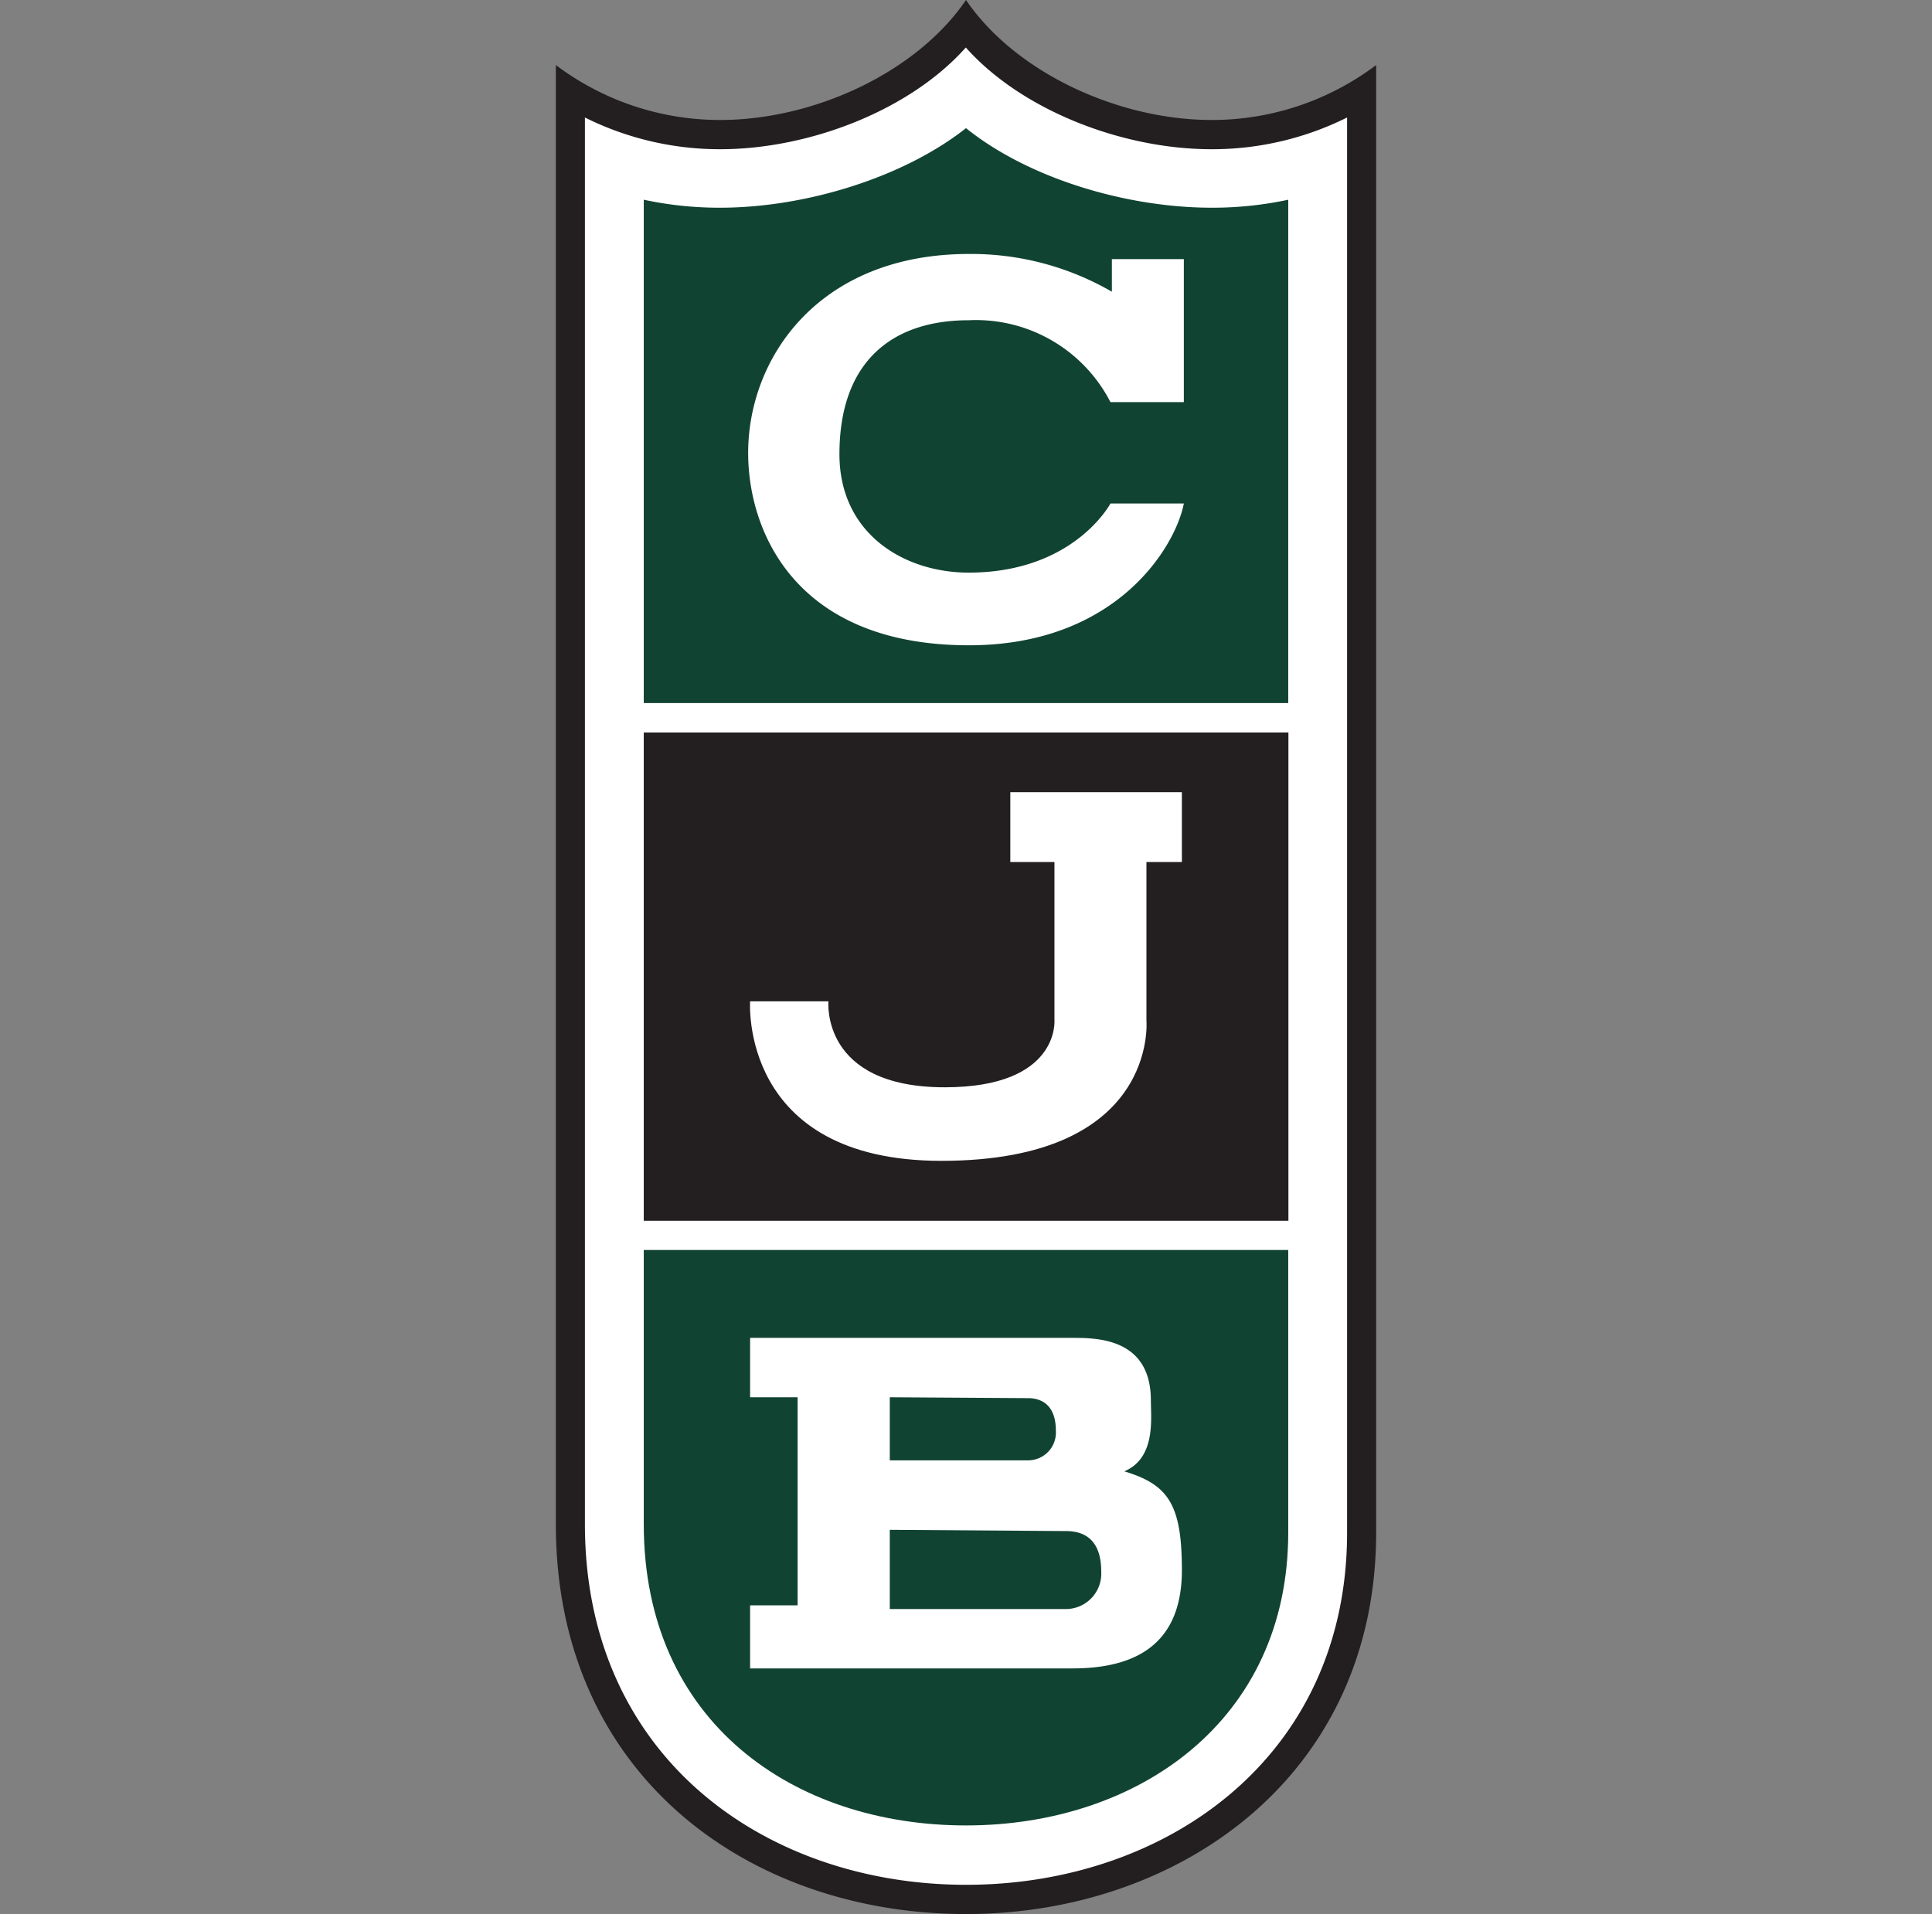
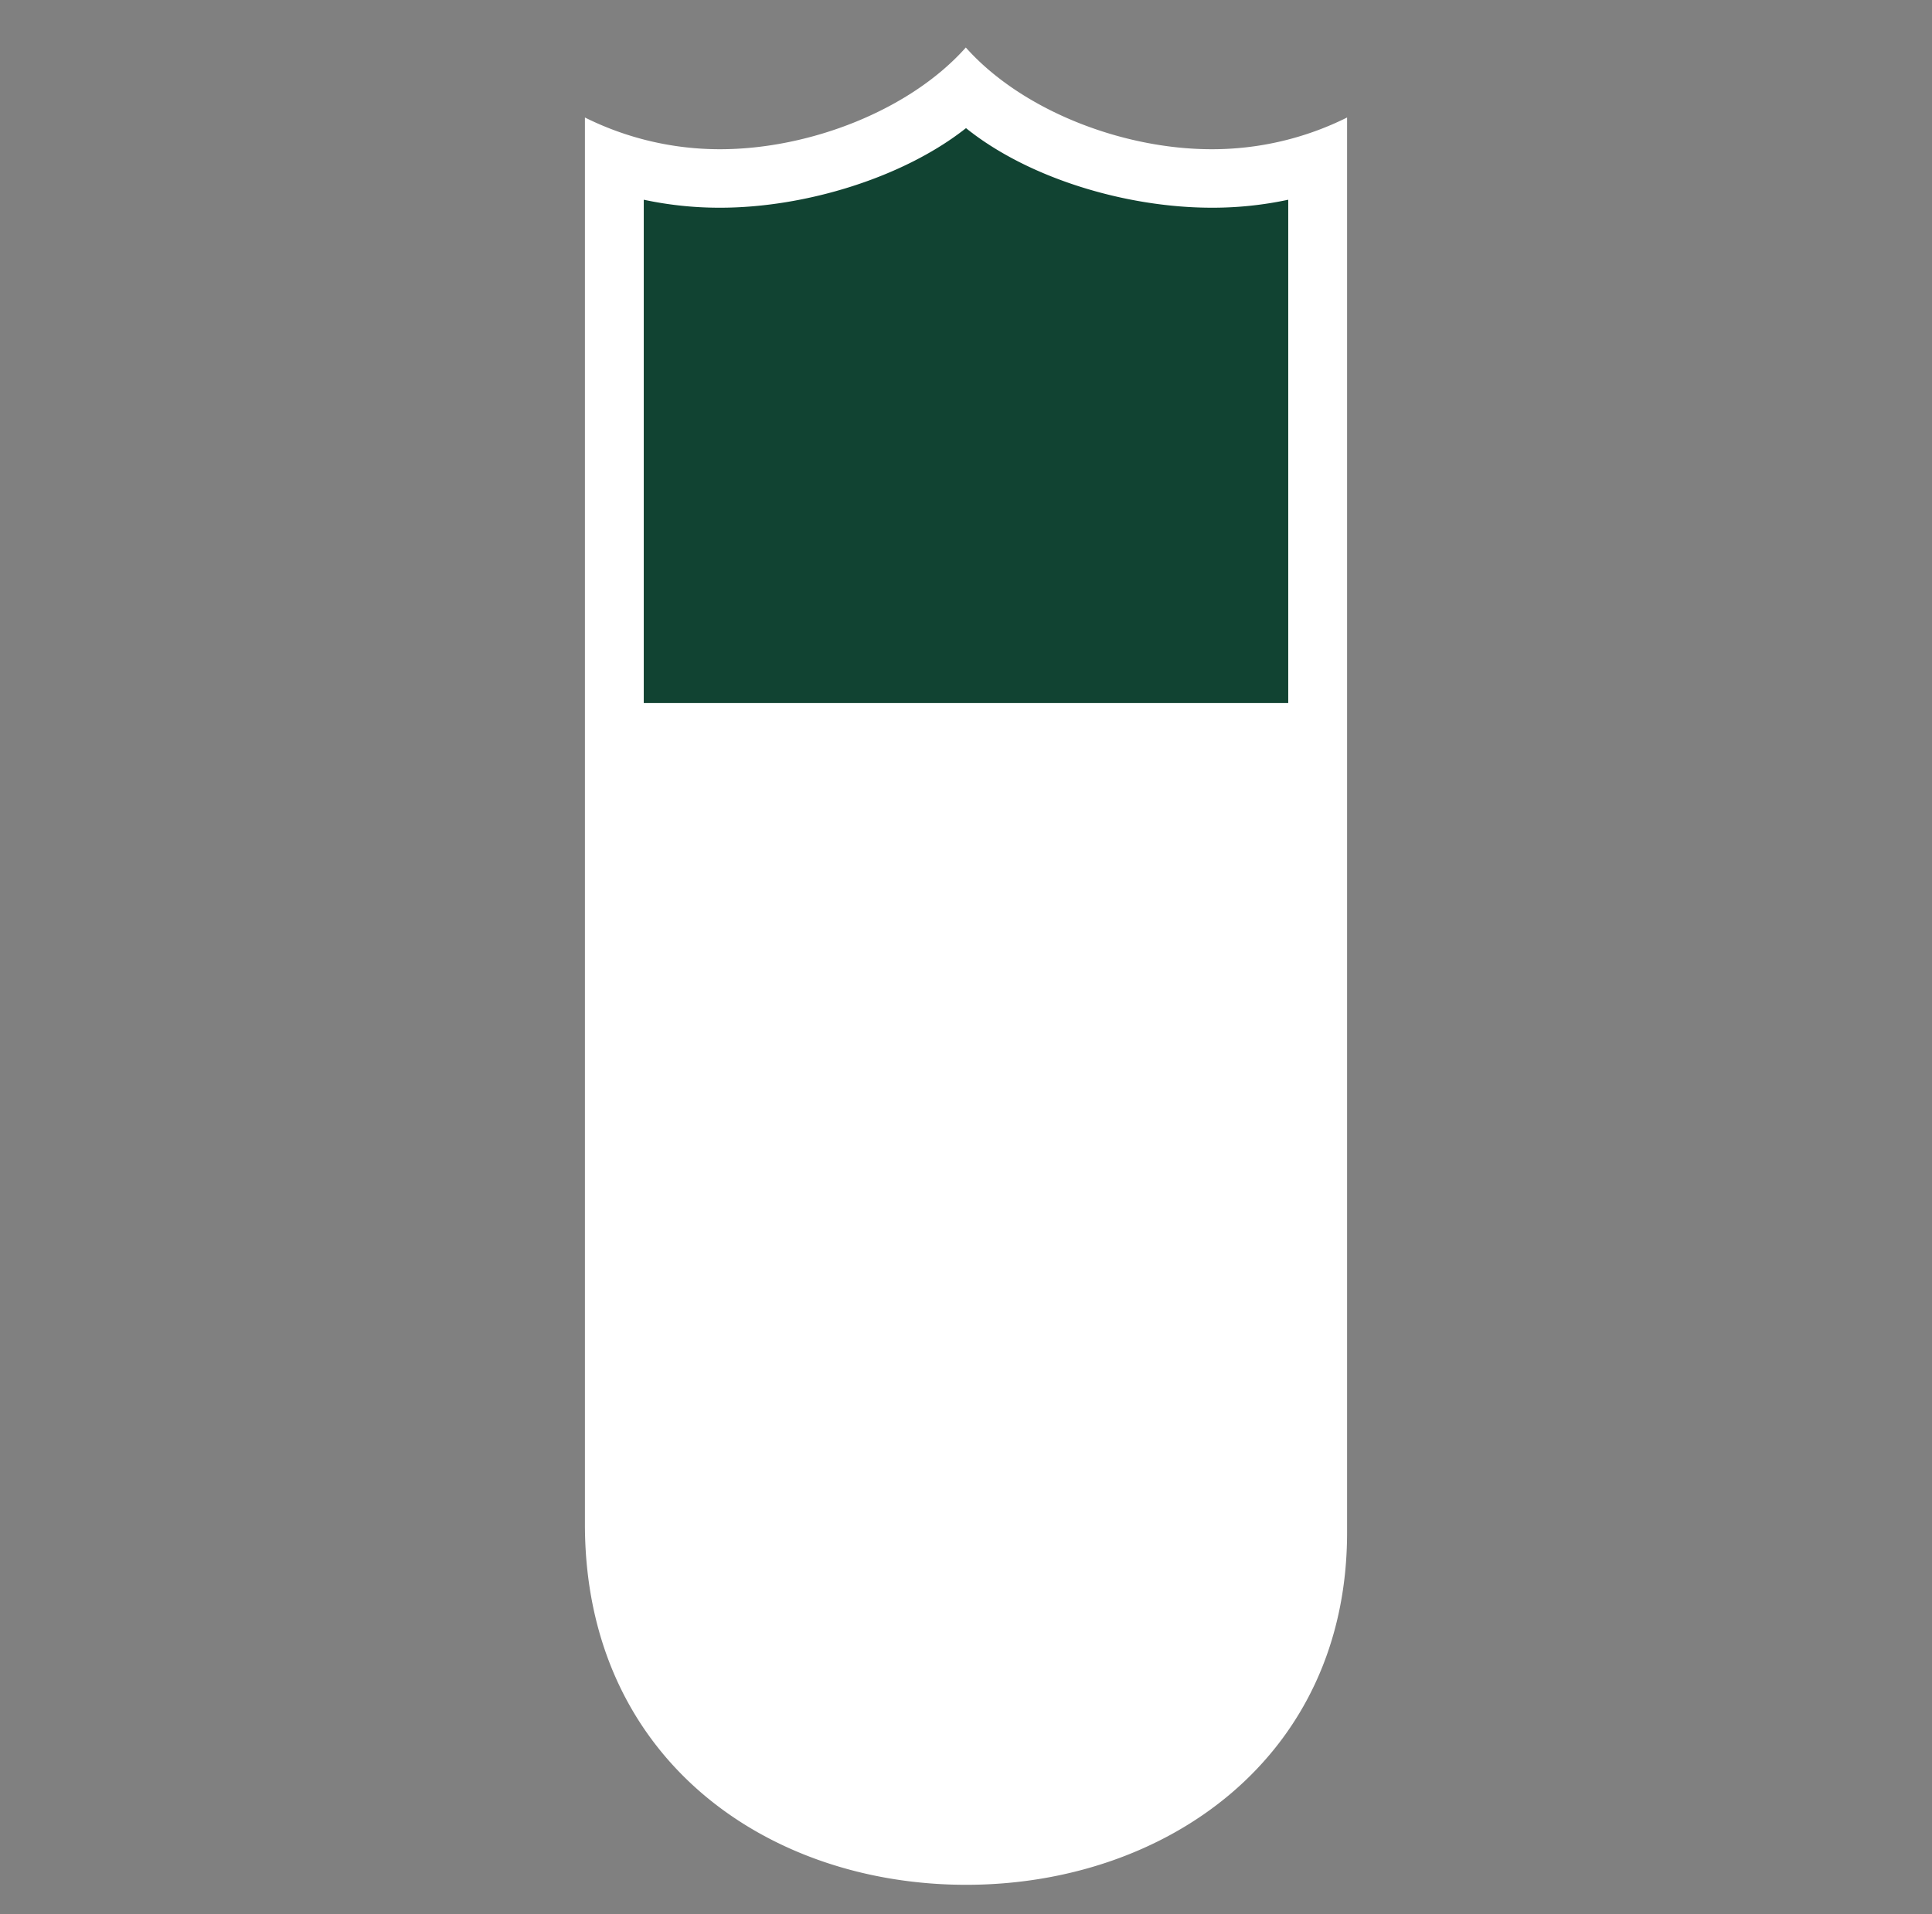
<svg xmlns="http://www.w3.org/2000/svg" id="Layer_1" data-name="Layer 1" viewBox="0 0 109 108">
  <rect x="0" y="0" width="109" height="108" fill="#808080" stroke="none" />
  <defs>
    <style>.cls-1,.cls-4{fill:#231f20;}.cls-1,.cls-3,.cls-6{fill-rule:evenodd;}.cls-2,.cls-6{fill:#fff;}.cls-3,.cls-5{fill:#114332;}</style>
  </defs>
-   <path class="cls-1" d="M77.64,3.67v82.8C77.64,100.24,66.5,108,54.5,108c-12.17,0-23.14-7.76-23.14-22V3.67a15.38,15.38,0,0,0,9.27,3.1C45.94,6.77,51.72,4.08,54.5,0c2.78,4.08,8.56,6.77,13.87,6.77A15.38,15.38,0,0,0,77.64,3.67Z" />
  <path class="cls-2" d="M33,86V6.63a17.06,17.06,0,0,0,7.62,1.79c5.08,0,10.74-2.22,13.87-5.74,3.13,3.52,8.79,5.74,13.87,5.74A17.06,17.06,0,0,0,76,6.63V86.47c0,12.72-10.26,19.88-21.49,19.88S33,99.23,33,86Z" />
  <path class="cls-3" d="M36.32,39.67V11.27a20.4,20.4,0,0,0,4.31.45C45.46,11.72,51,10,54.5,7.23c3.49,2.81,9,4.49,13.87,4.49a20.4,20.4,0,0,0,4.31-.45v28.4Z" />
-   <rect class="cls-4" x="36.32" y="41.33" width="36.37" height="27.55" />
-   <path class="cls-5" d="M36.32,86V70.53H72.68V86.47C72.68,97.1,64.19,103,54.5,103S36.32,97.2,36.32,86Z" />
  <path class="cls-6" d="M50.2,86.32v4.47h9.93a2,2,0,0,0,2-2.11c0-2-1.17-2.29-2-2.29Zm0-7.48V82.4H58a1.57,1.57,0,0,0,1.57-1.67c0-1.57-.94-1.84-1.57-1.84Zm-7.88-3.35H60.4c1.35,0,4.53-.07,4.53,3.53,0,1,.29,3.25-1.5,4,2.49.75,3.25,1.87,3.25,5.58,0,4.47-3,5.54-6.18,5.54-.25,0-18.18,0-18.18,0V90.58H45V78.84H42.32Z" />
-   <path class="cls-6" d="M57,48.64V44.7h9.68v3.94h-2v8.94s.71,7.92-11.57,7.92c-11.42,0-10.79-9-10.79-9h4.42s-.46,4.85,6.56,4.85c6.52,0,6.19-3.8,6.19-3.8V48.64Z" />
-   <path class="cls-6" d="M62.73,16.46V14.62h4.06v8.07H62.65a8.53,8.53,0,0,0-8-4.62c-4.29,0-7.29,2.3-7.29,7.56,0,4.49,3.65,6.68,7.29,6.68,5.94,0,8-3.9,8-3.9h4.14c-.47,2.44-3.8,8-12.12,8-9.79,0-12.46-6.42-12.46-10.85,0-5.39,4-11.23,12.46-11.23A15.84,15.84,0,0,1,62.73,16.46Z" />
</svg>